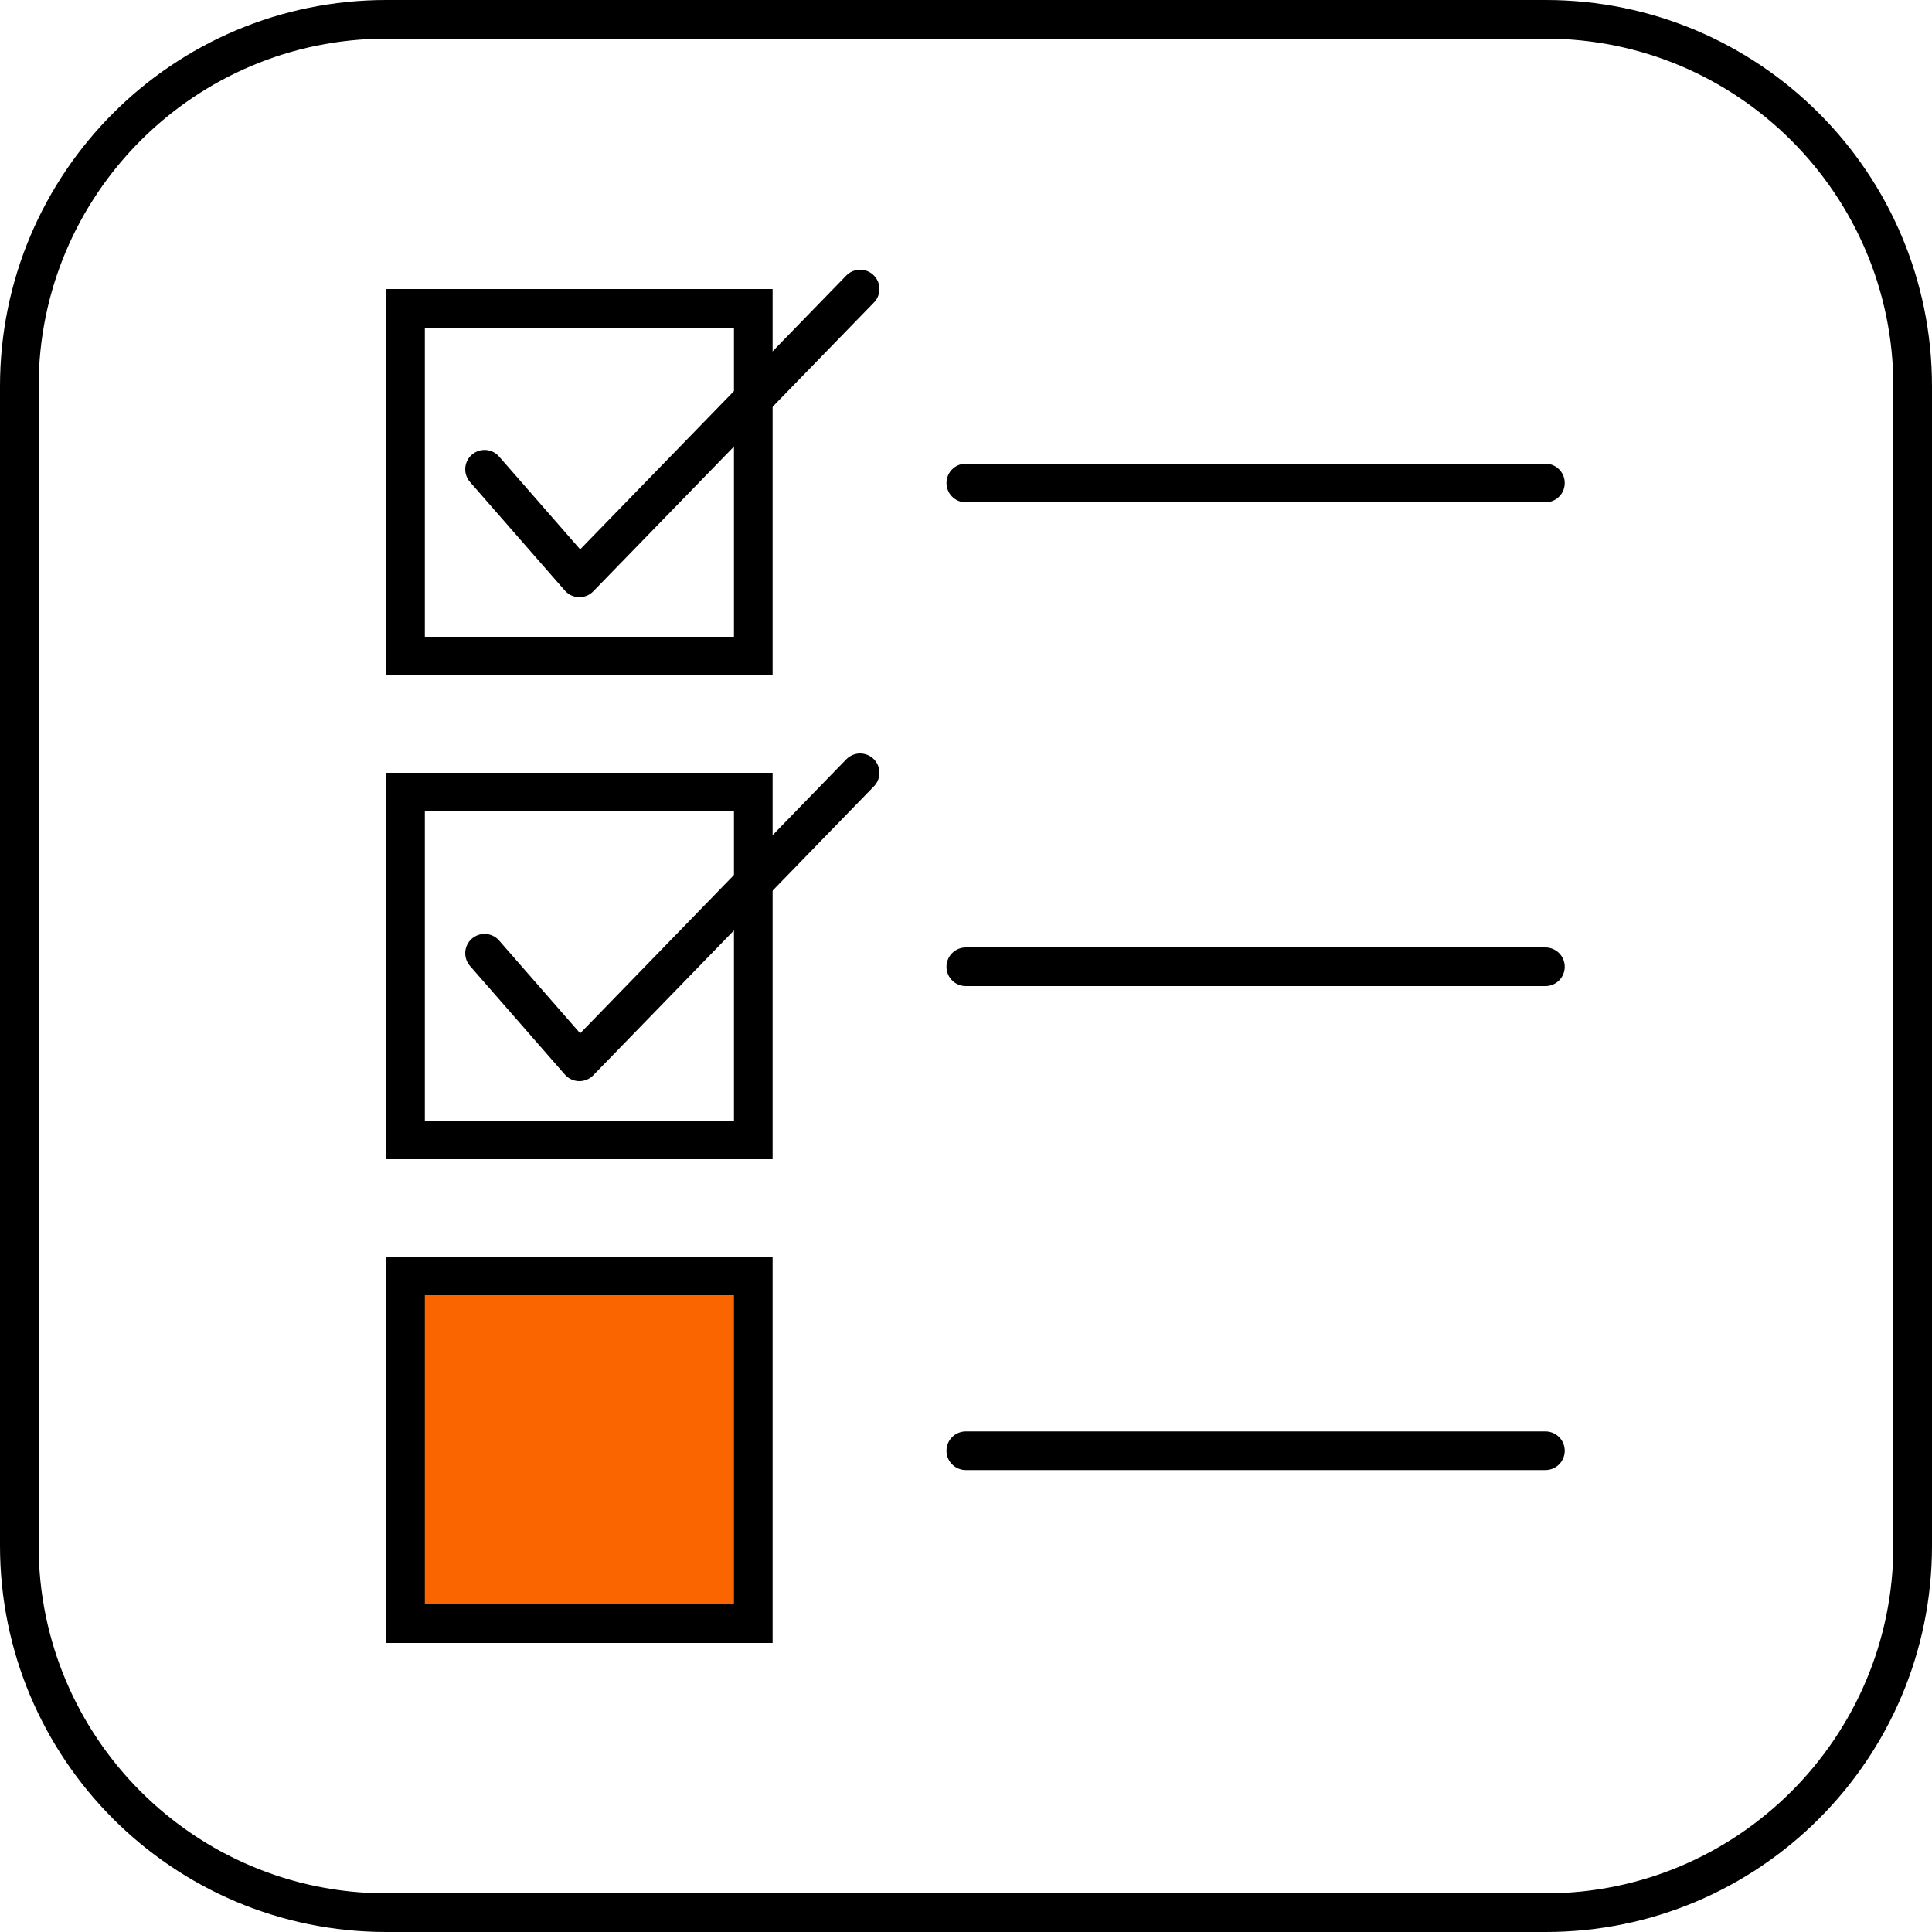
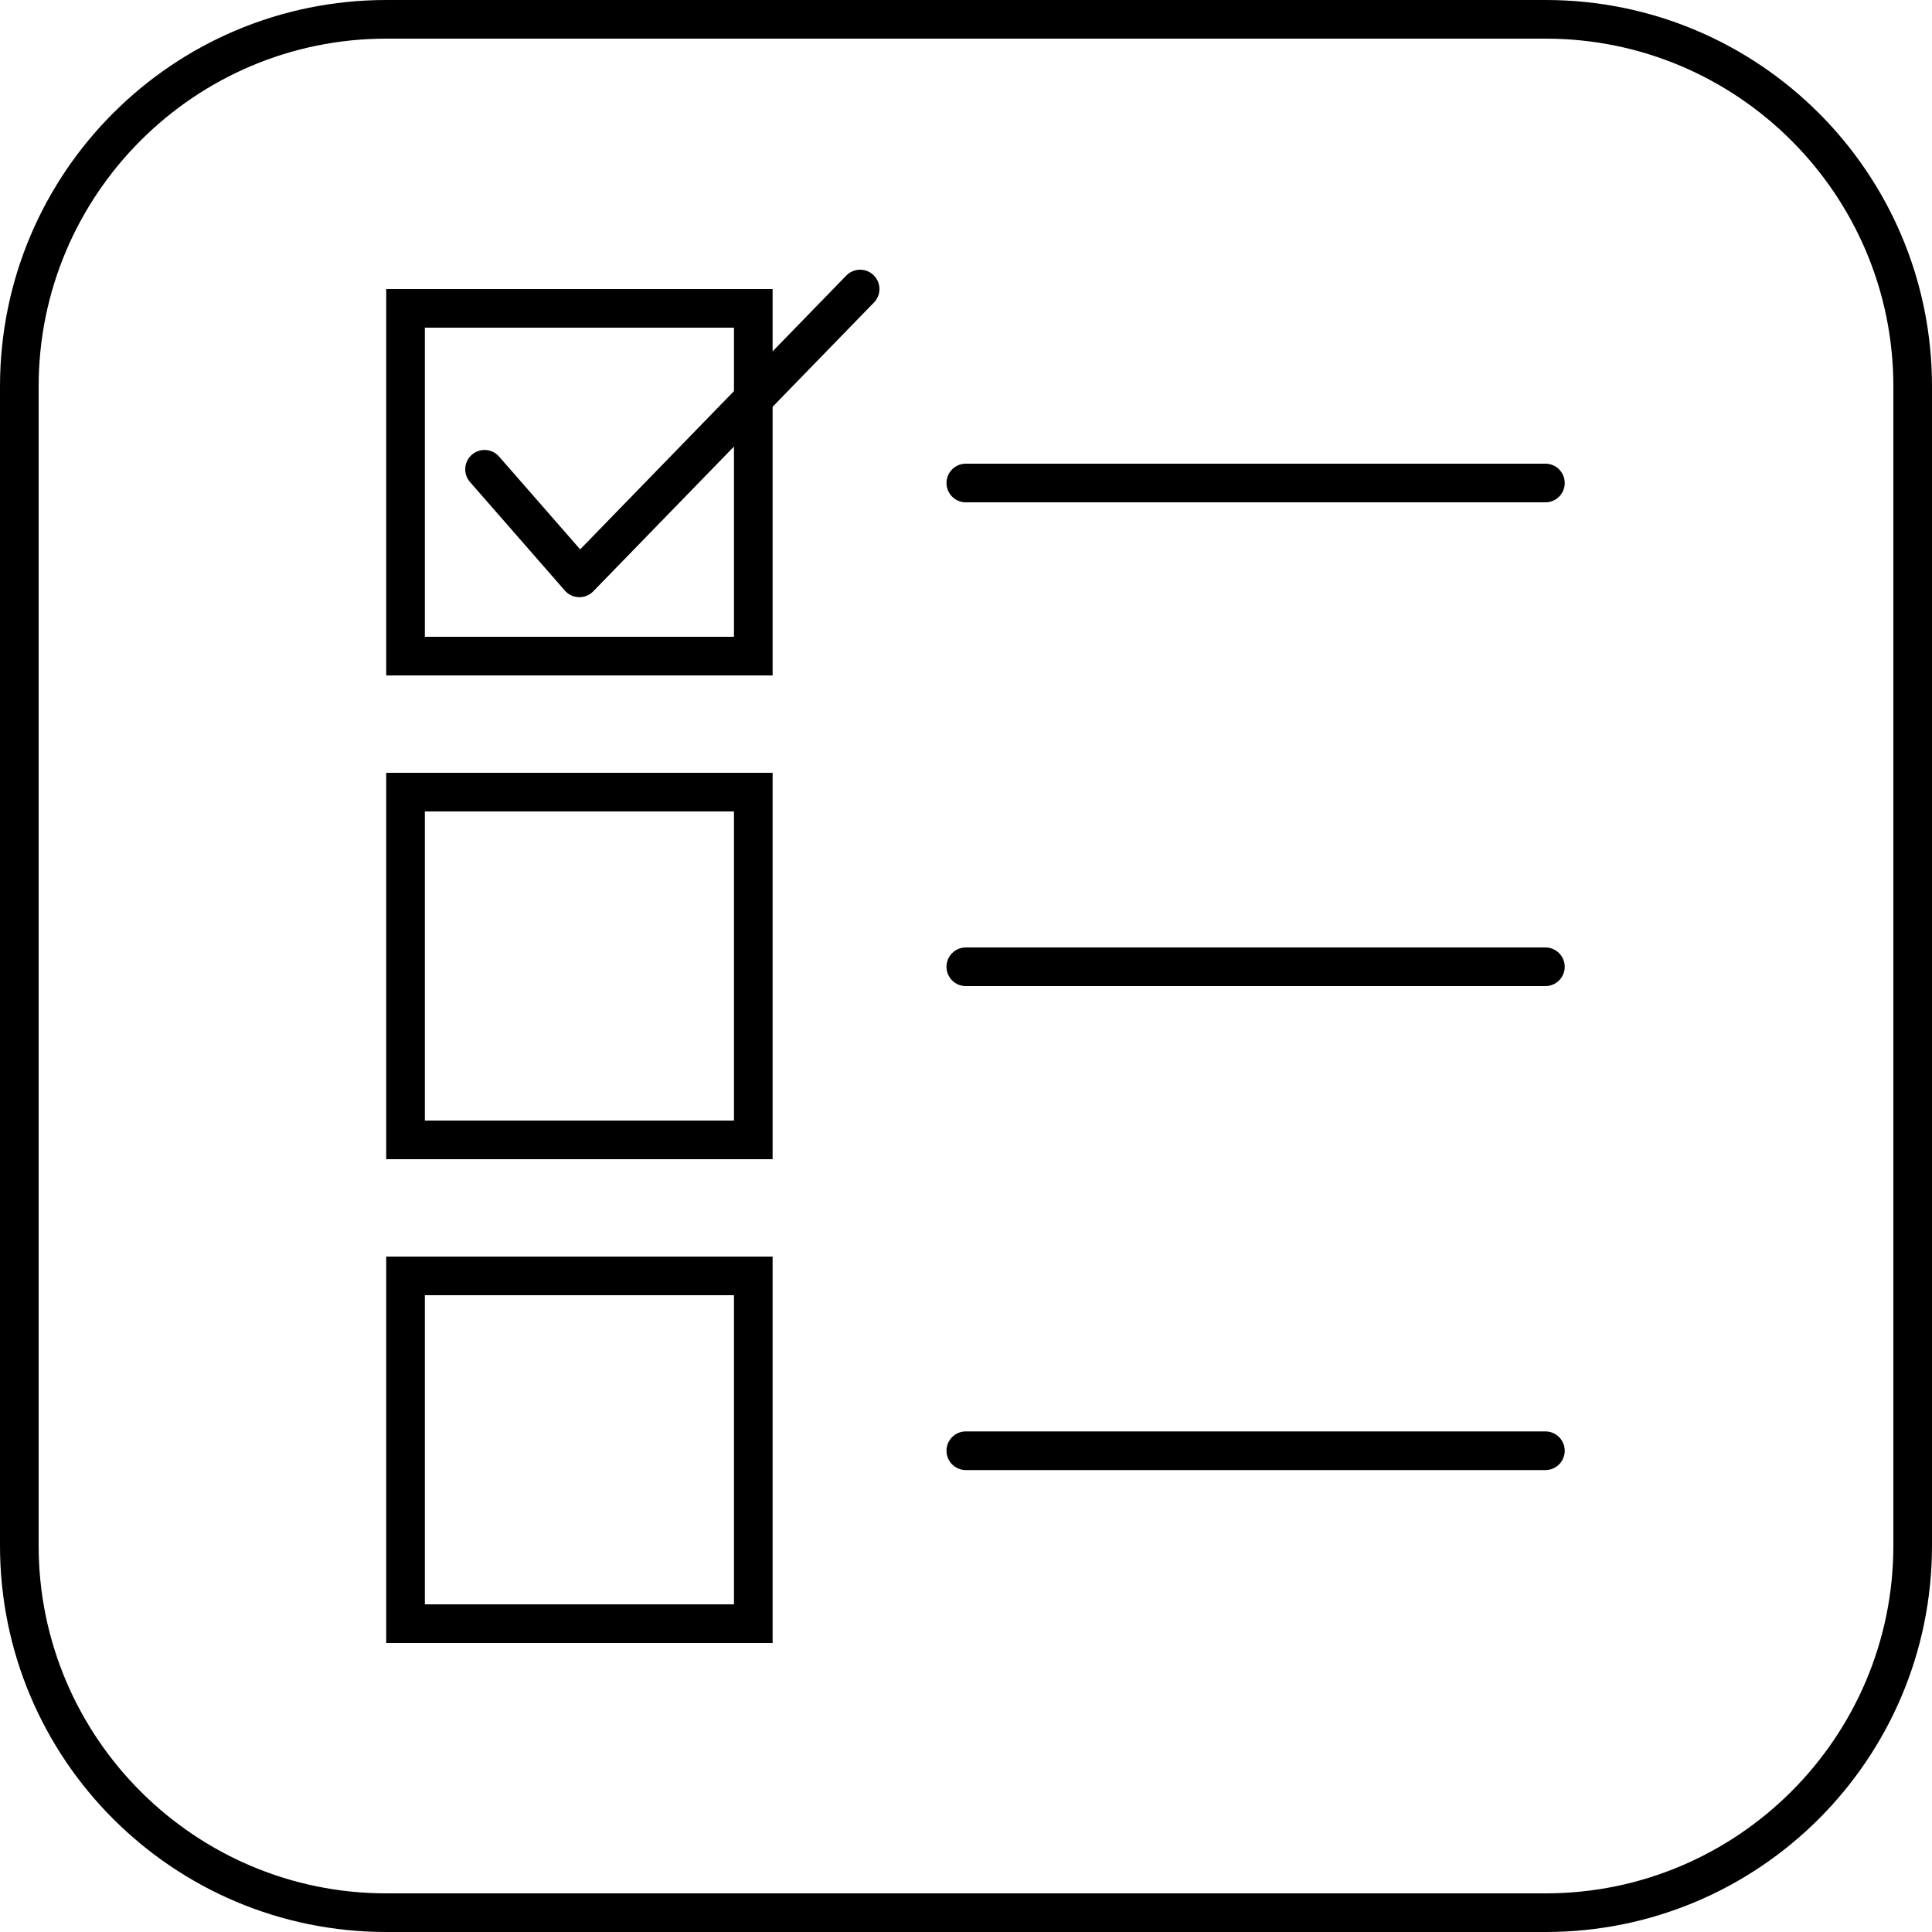
<svg xmlns="http://www.w3.org/2000/svg" id="Layer_2" viewBox="0 0 100 100">
  <defs>
    <style>.cls-1{fill:#fa6500;}.cls-2{fill:none;stroke:#000;stroke-linecap:round;stroke-linejoin:round;stroke-width:2px;}</style>
  </defs>
  <path d="m80,2c9.93,0,18,8.07,18,18v60c0,9.93-8.07,18-18,18H20c-9.93,0-18-8.07-18-18V20C2,10.07,10.07,2,20,2h60m0-2H20C8.95,0,0,8.95,0,20v60c0,11.05,8.95,20,20,20h60c11.05,0,20-8.95,20-20V20c0-11.05-8.95-20-20-20h0Z" />
  <g>
    <path d="m37.99,42v16h-16v-16h16m2-2h-20v20h20v-20h0Z" />
-     <polyline class="cls-2" points="25.08 49.34 29.99 54.96 44.52 40" />
    <line class="cls-2" x1="49.99" y1="50.04" x2="79.99" y2="50.04" />
  </g>
  <g>
    <path d="m37.99,16.96v16h-16v-16h16m2-2h-20v20h20V14.96h0Z" />
    <polyline class="cls-2" points="25.08 24.29 29.99 29.91 44.52 14.96" />
    <line class="cls-2" x1="49.99" y1="25" x2="79.99" y2="25" />
  </g>
  <g>
    <g>
-       <rect class="cls-1" x="20.99" y="66.04" width="18" height="18" />
      <path d="m37.99,67.04v16h-16v-16h16m2-2h-20v20h20v-20h0Z" />
    </g>
    <line class="cls-2" x1="49.99" y1="75.09" x2="79.99" y2="75.09" />
  </g>
</svg>